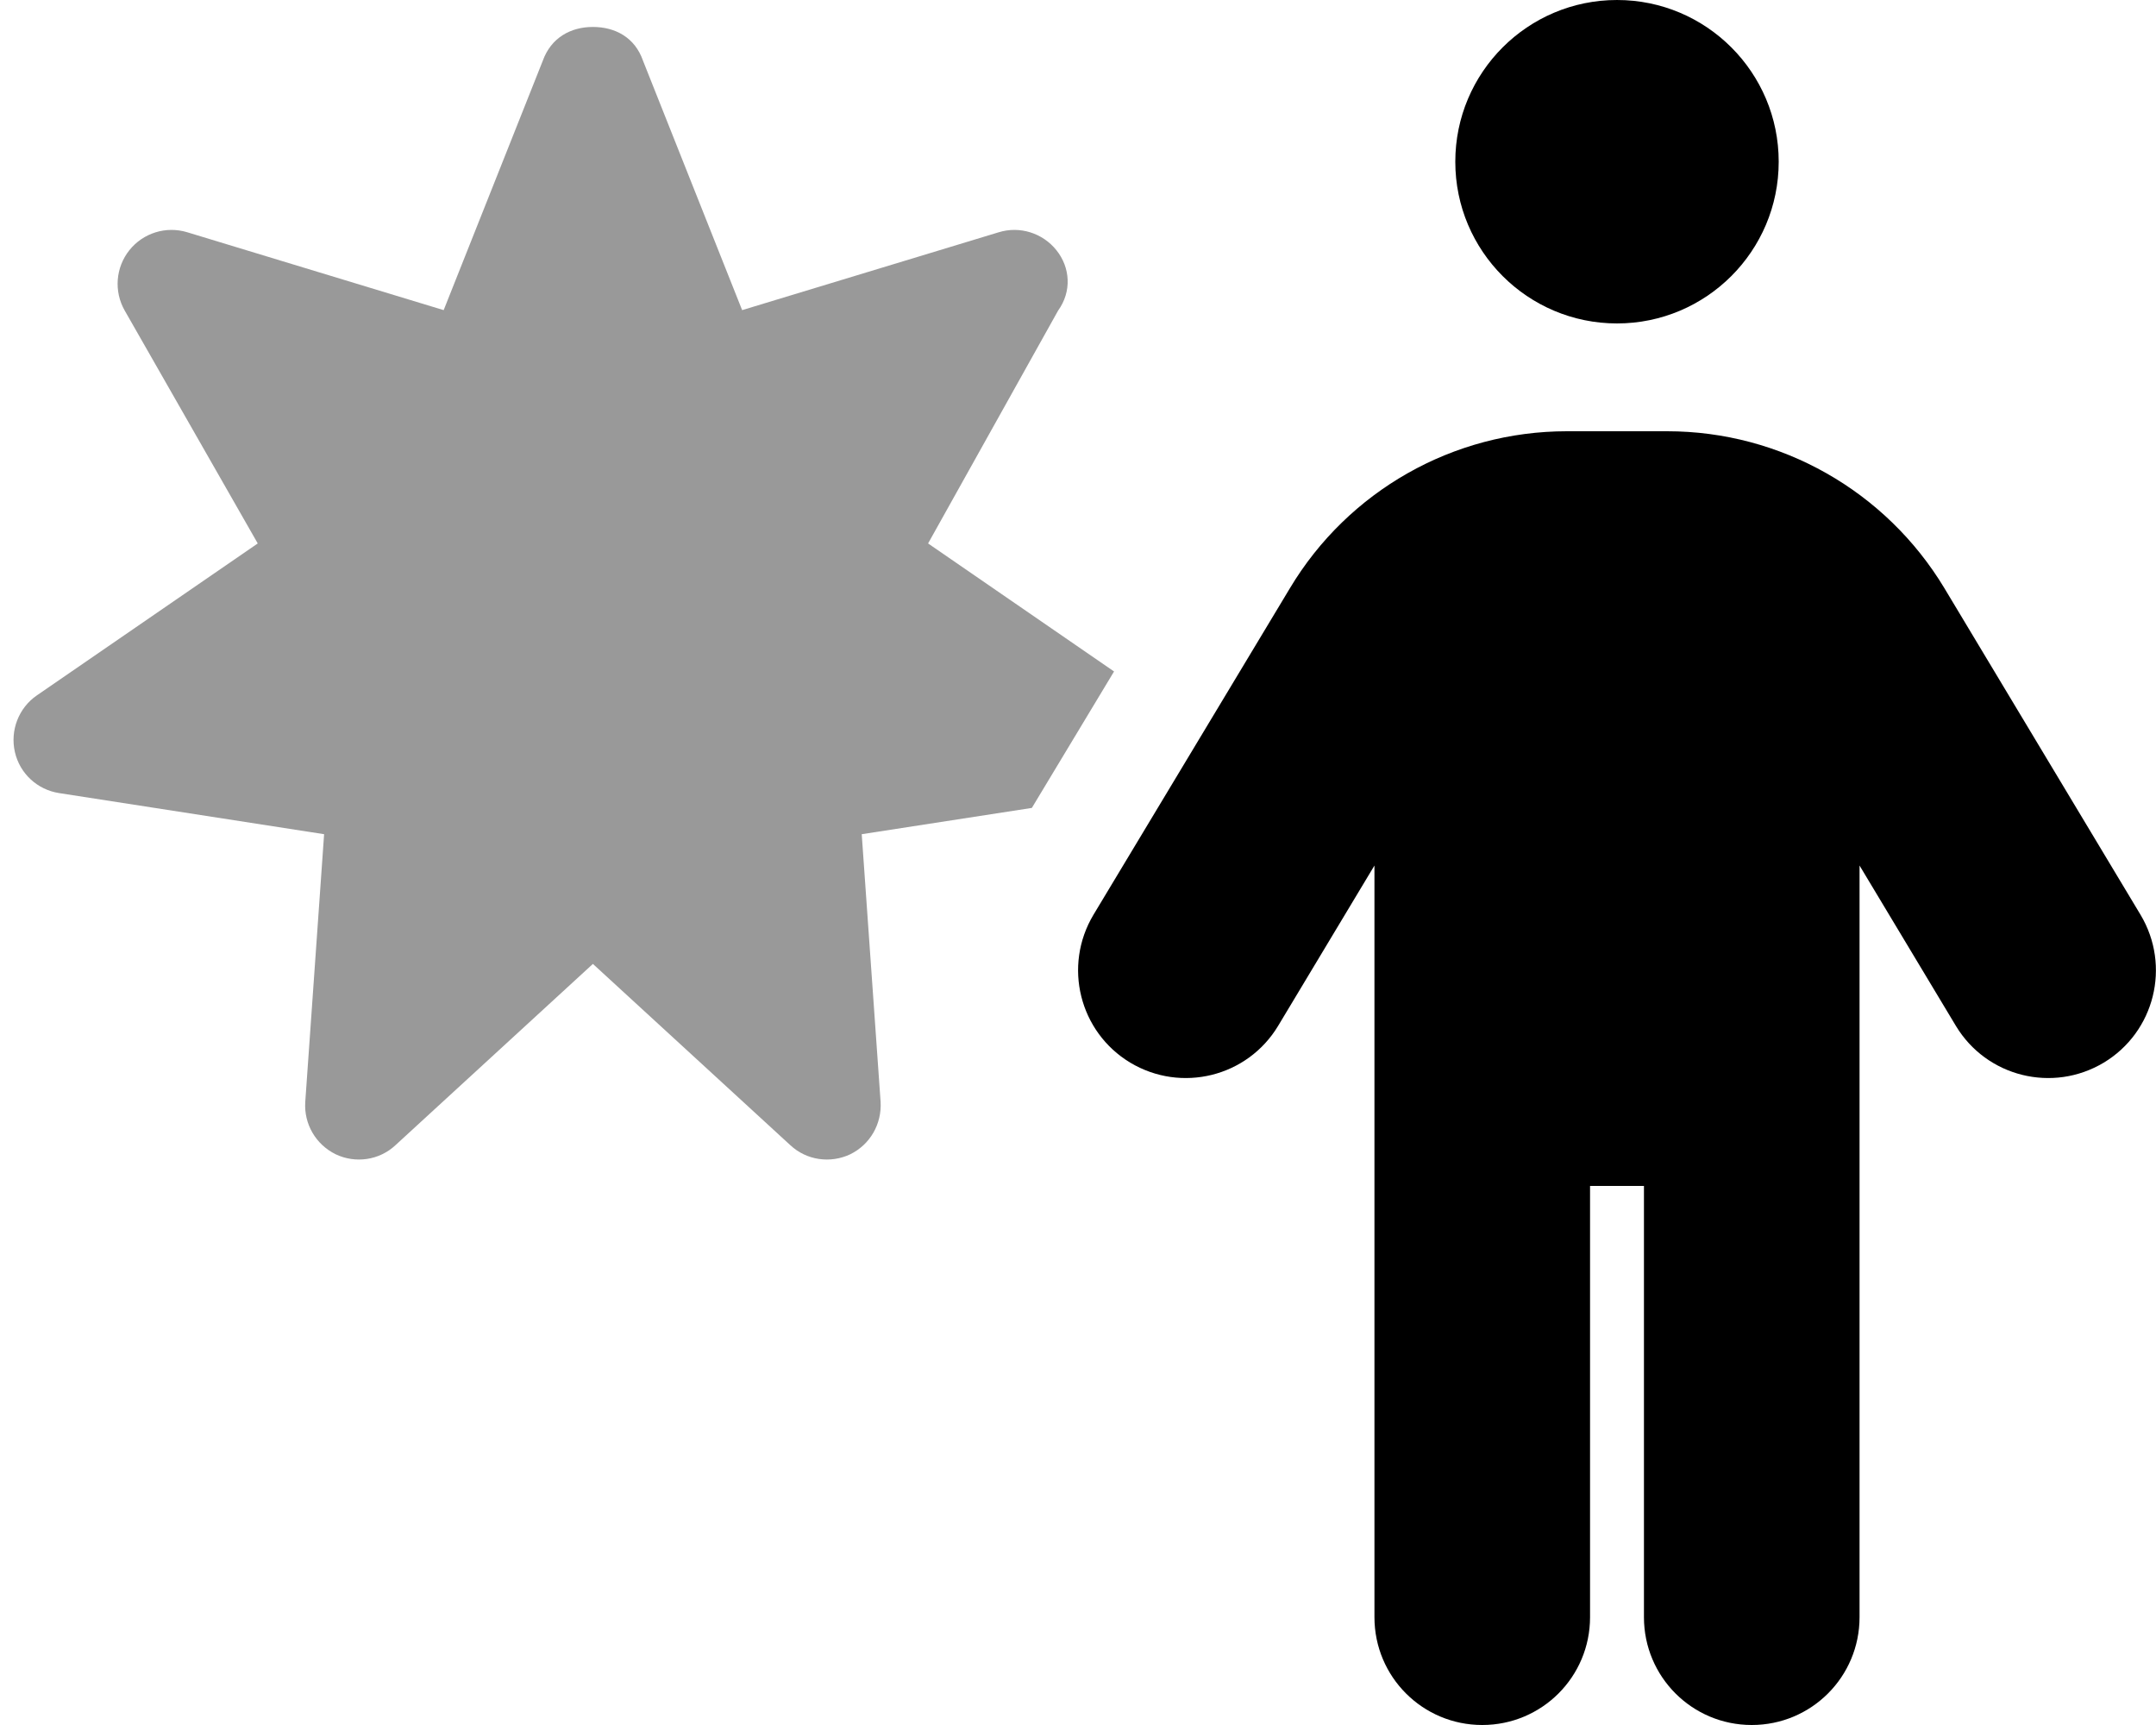
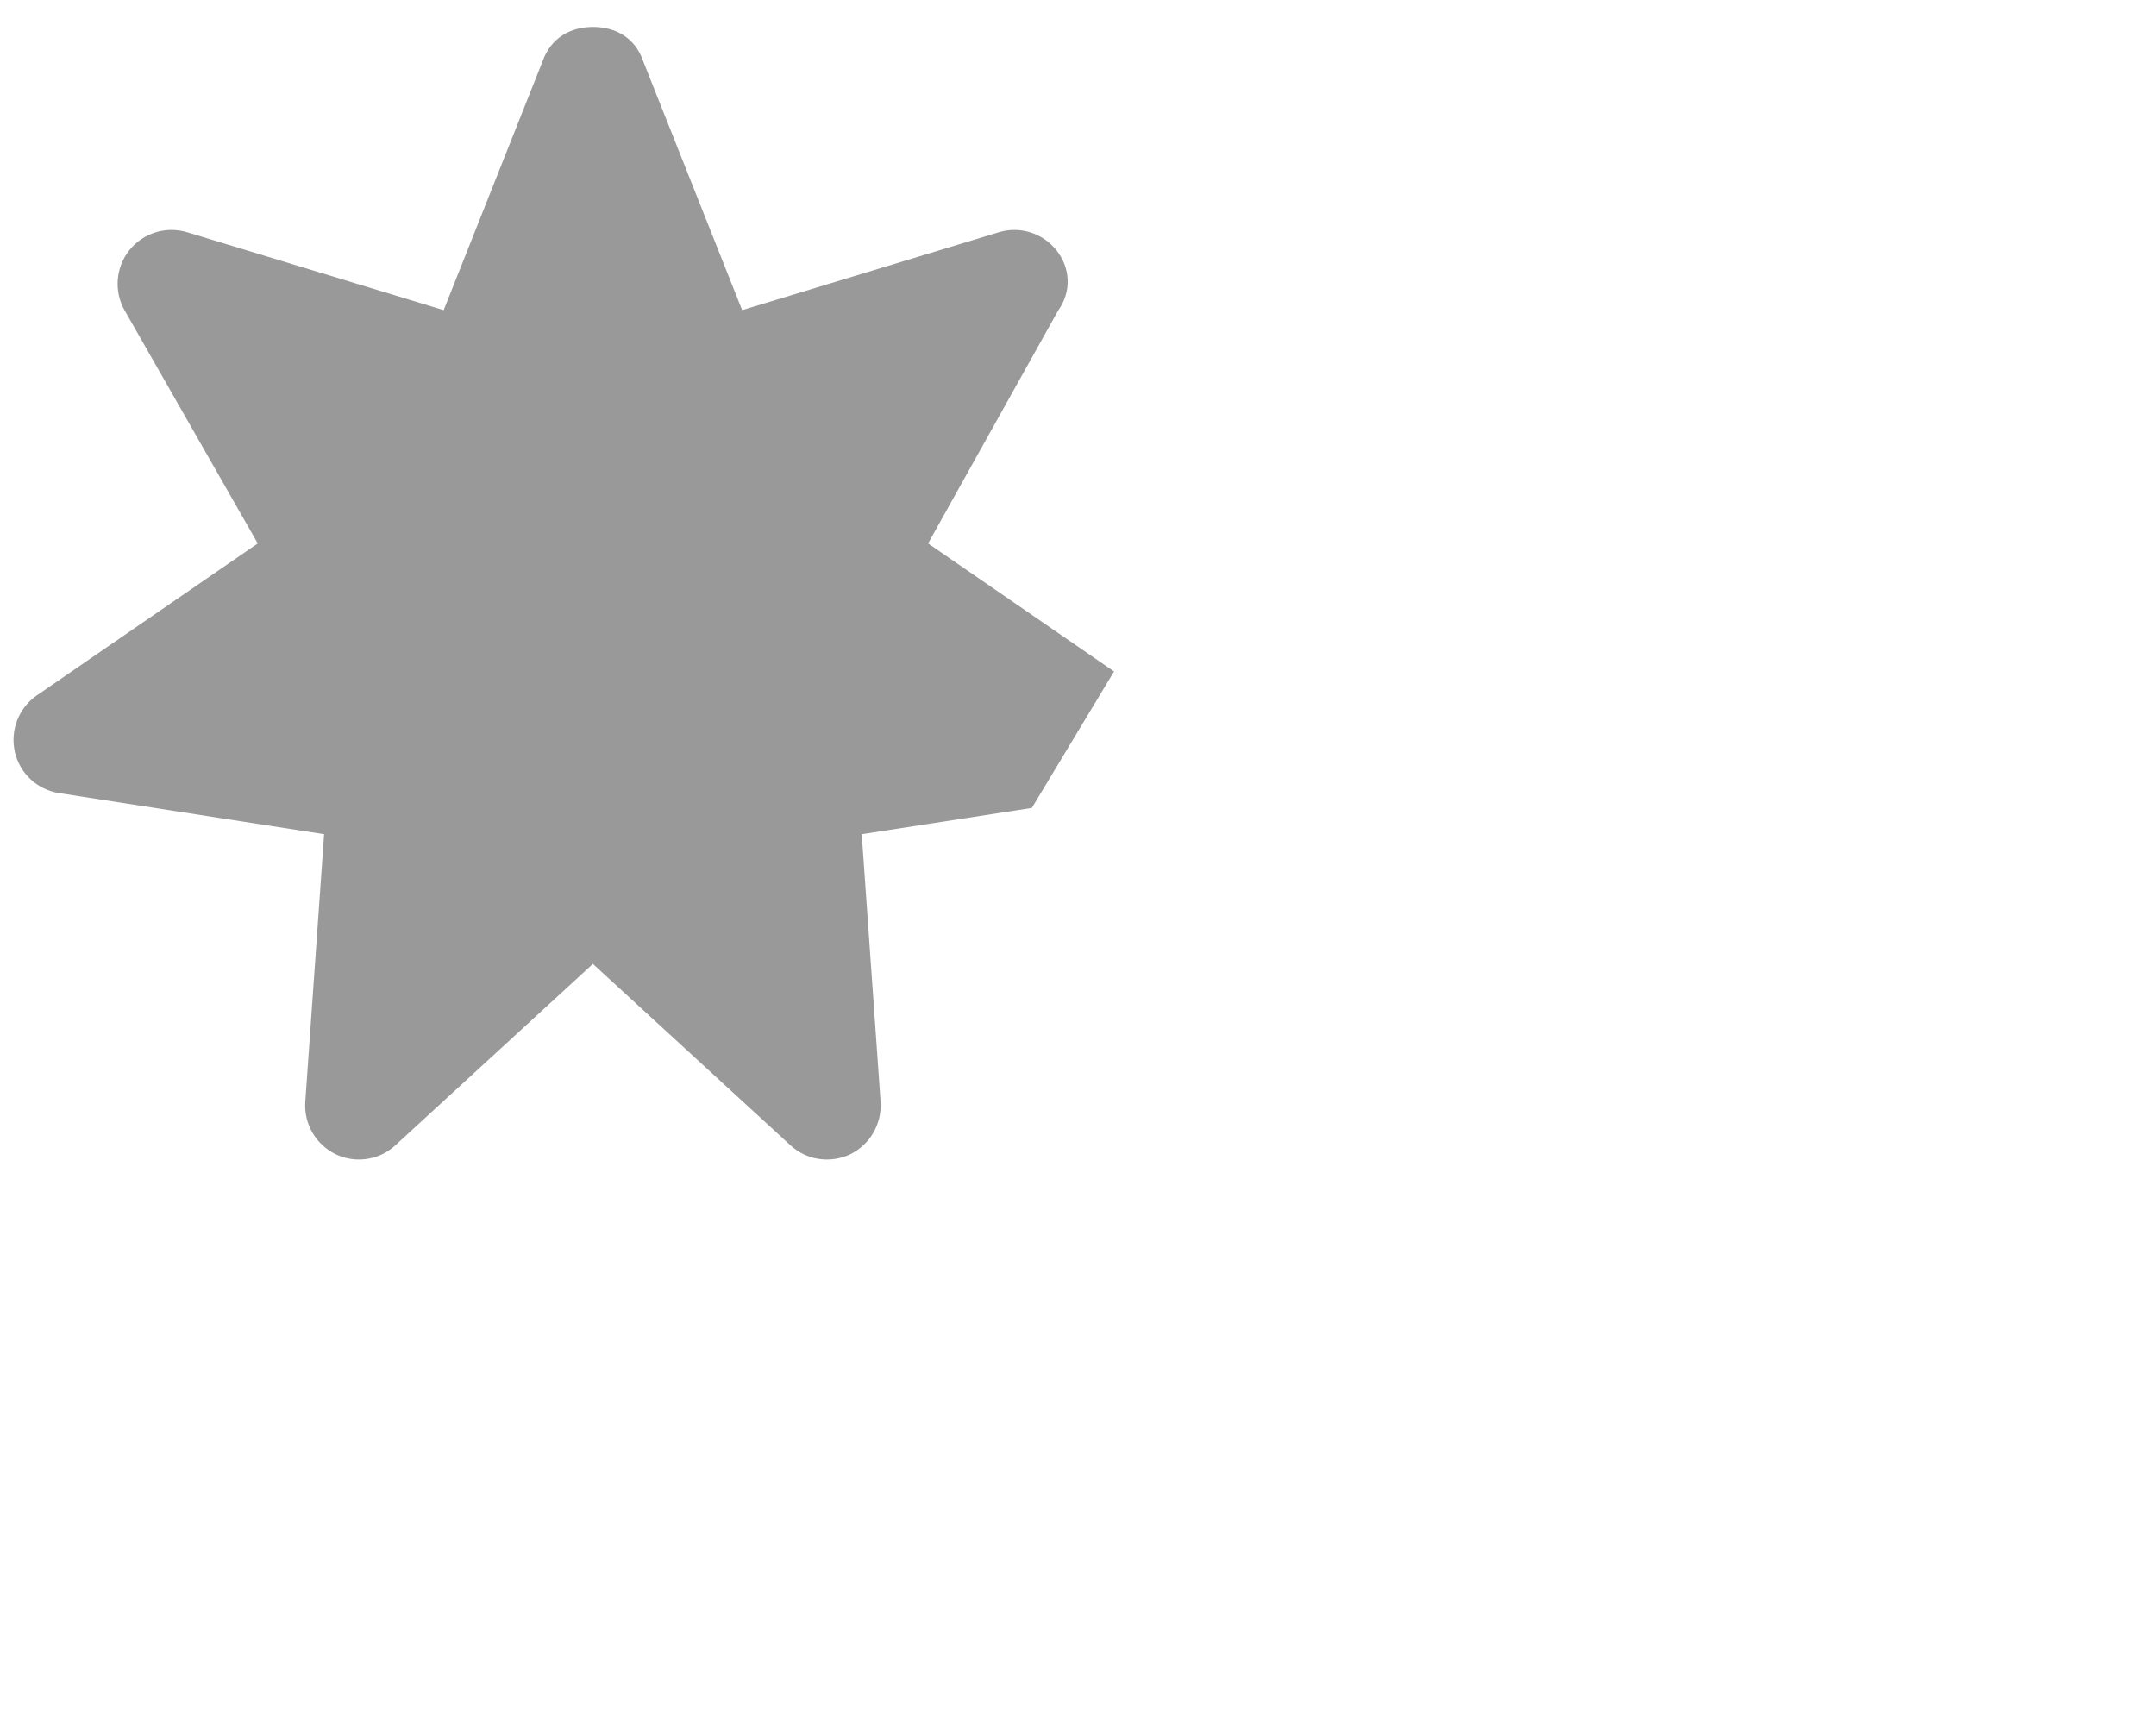
<svg xmlns="http://www.w3.org/2000/svg" viewBox="0 0 640 512">
  <defs>
    <style>.fa-secondary{opacity:.4}</style>
  </defs>
-   <path class="fa-primary" d="M528 48C528 74.51 506.5 96 480 96C453.5 96 432 74.51 432 48C432 21.49 453.5 0 480 0C506.5 0 528 21.49 528 48zM472 352V480C472 497.7 457.7 512 440 512C422.3 512 408 497.7 408 480V256.9L379.4 304.5C370.3 319.6 350.7 324.5 335.5 315.4C320.4 306.3 315.5 286.7 324.6 271.5L382.9 174.6C400.2 145.7 431.4 128 465.1 128H494.9C528.6 128 559.8 145.7 577.2 174.6L635.4 271.5C644.5 286.7 639.6 306.3 624.5 315.4C609.3 324.5 589.7 319.6 580.6 304.5L552 256.9V480C552 497.7 537.7 512 520 512C502.3 512 488 497.7 488 480V352L472 352z" />
  <path class="fa-secondary" d="M176 8C182.6 8 188.5 11.1 190.9 18.09L220.3 92.05L296.5 68.93C302.7 67.03 309.5 69.14 313.6 74.27C317.7 79.39 318.2 86.49 314.1 92.18L275.5 161.3L330.7 199.3L306.3 239.8L255.8 247.6L261.4 327C261.8 333.6 258.3 339.7 252.4 342.6C246.5 345.4 239.4 344.4 234.6 339.9L176 286.1L117.4 339.9C112.6 344.4 105.5 345.4 99.64 342.6C93.74 339.7 90.16 333.6 90.62 327L96.21 247.6L17.56 235.4C11.08 234.4 5.876 229.6 4.418 223.2C2.959 216.8 5.545 210.1 10.94 206.4L76.51 161.3L37.02 92.18C33.77 86.49 34.32 79.39 38.4 74.27C42.49 69.14 49.29 67.03 55.56 68.93L131.7 92.05L161.1 18.09C163.6 11.1 169.5 8 176 8V8z" />
</svg>